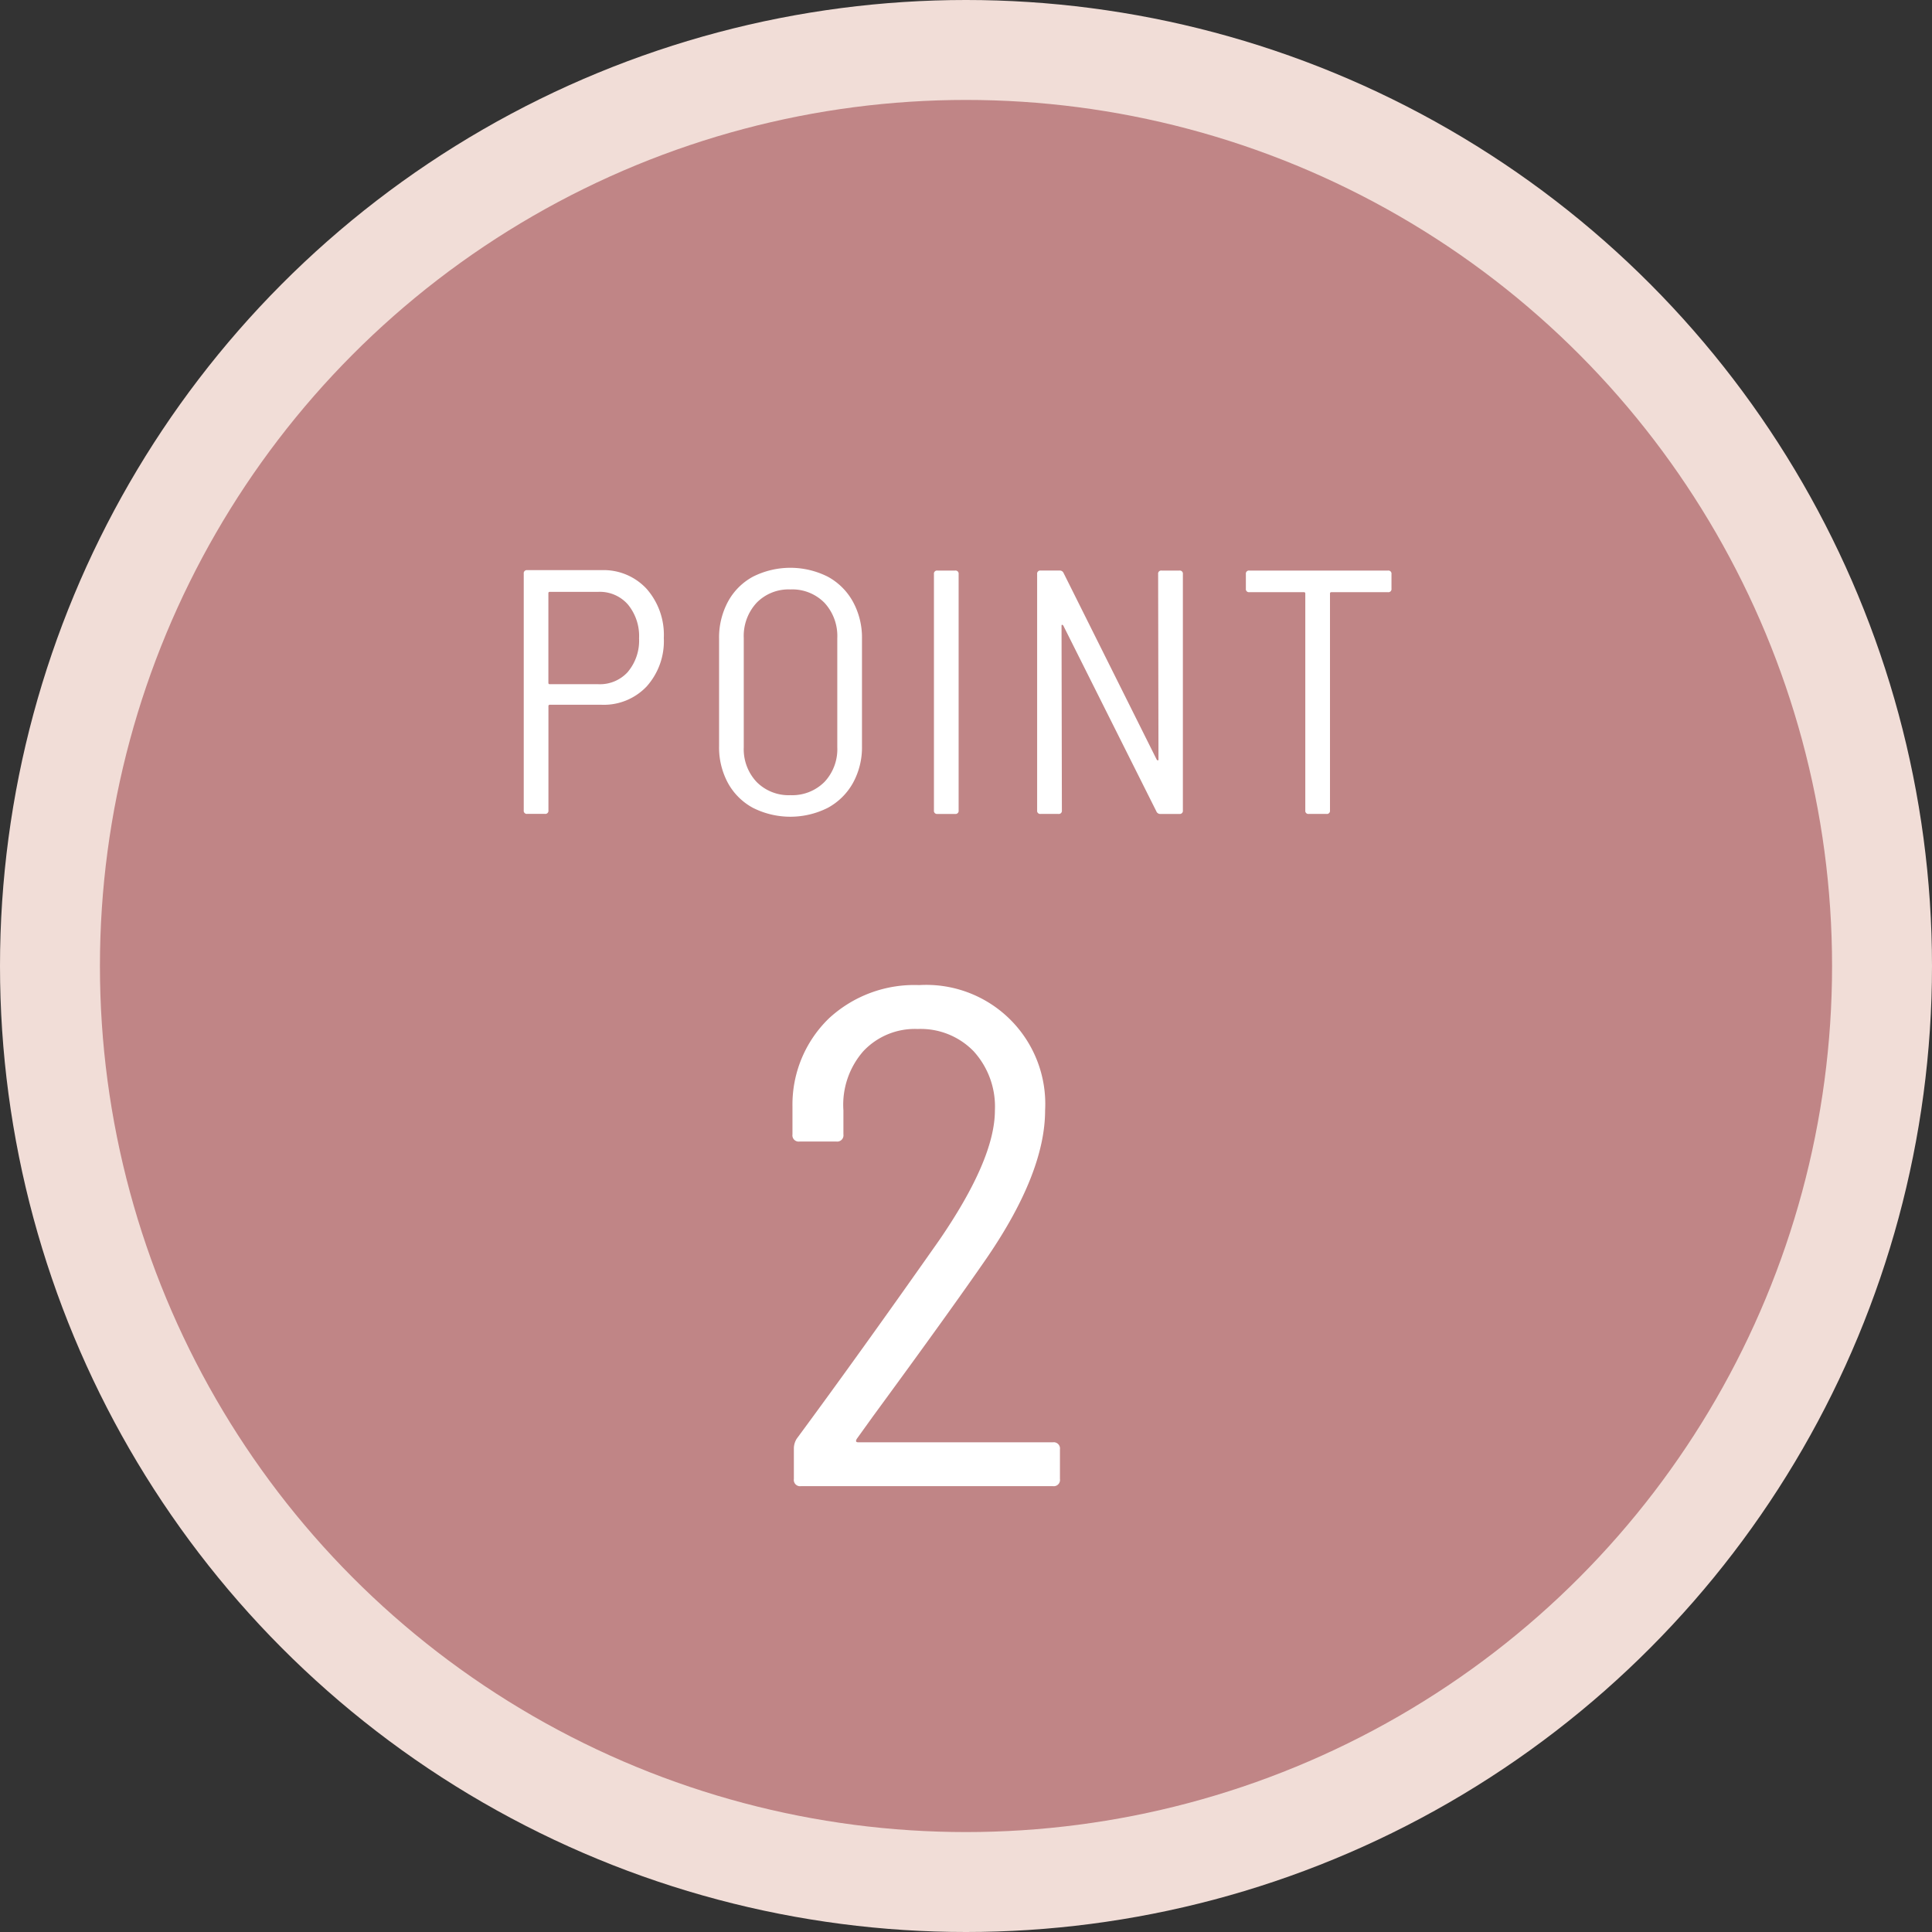
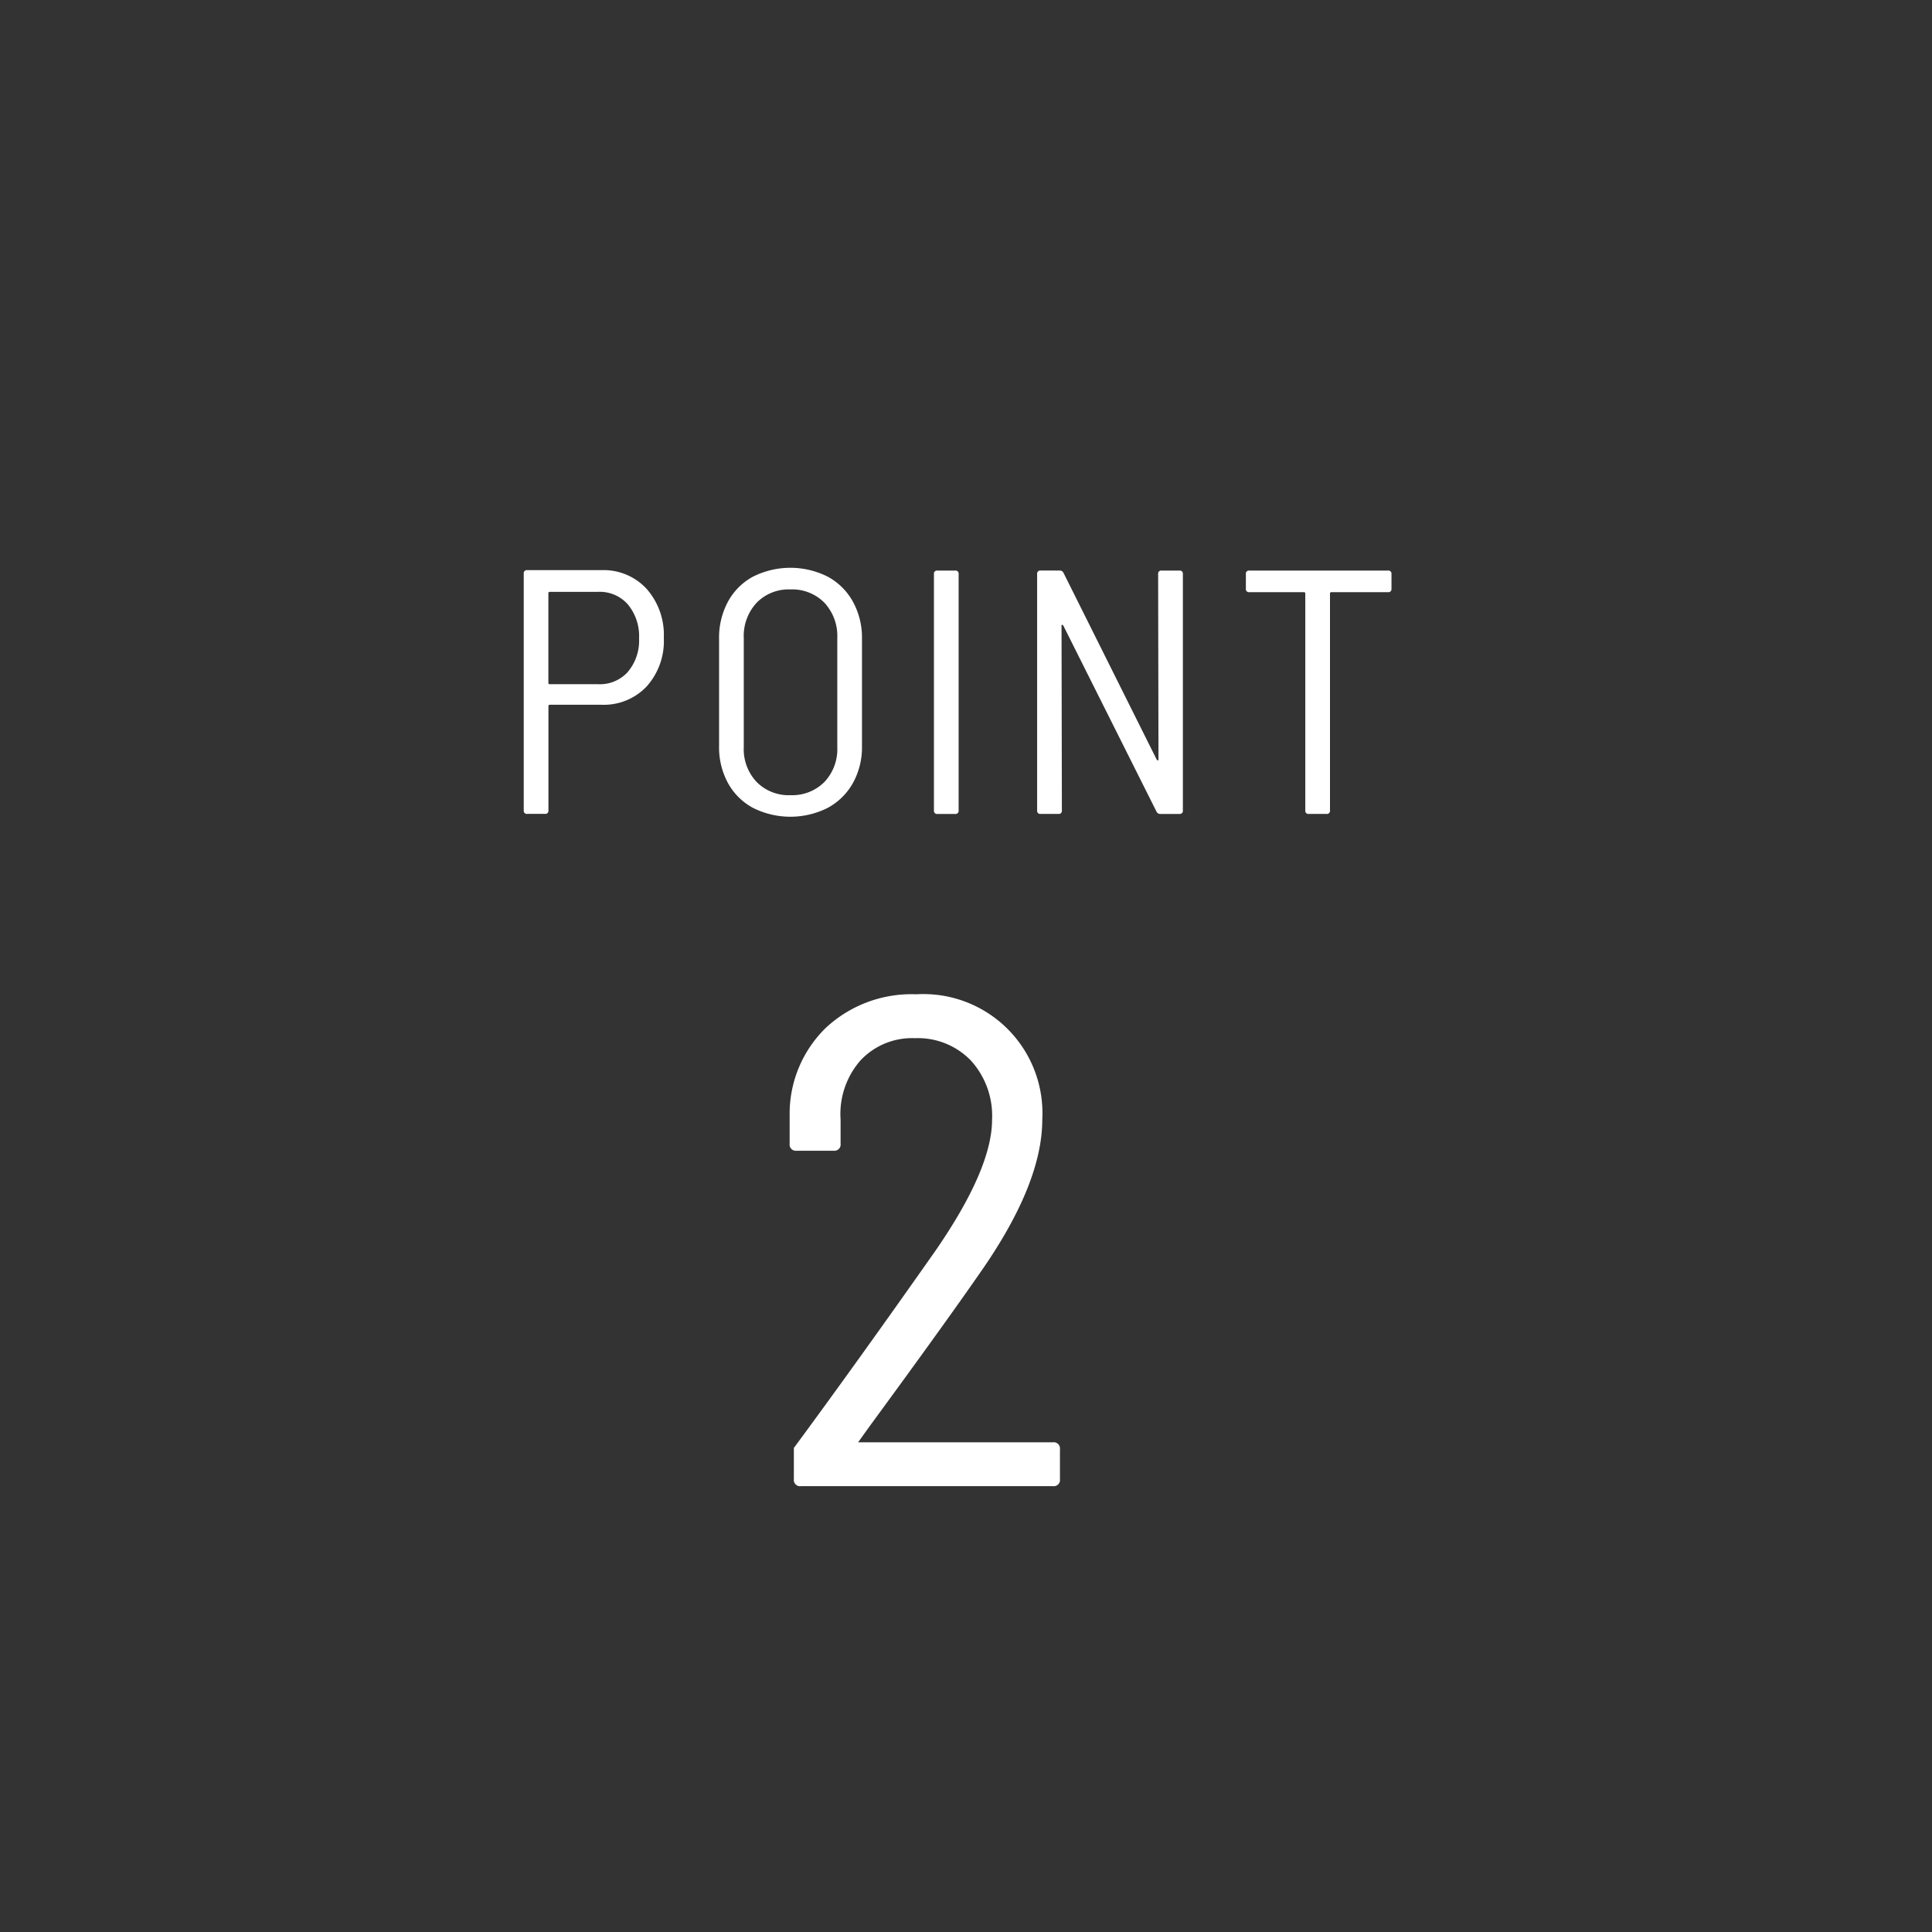
<svg xmlns="http://www.w3.org/2000/svg" width="145" height="145" viewBox="0 0 145 145">
  <rect x="0" y="0" width="145" height="145" fill="#333333" stroke="none" />
  <g id="four-points_point2" transform="translate(-302.5 -10305)">
-     <circle id="Ellipse_55" data-name="Ellipse 55" cx="72.5" cy="72.5" r="72.5" transform="translate(302.5 10305)" fill="#f1ddd7" />
    <g id="Group_796" data-name="Group 796">
-       <circle id="Ellipse_56" data-name="Ellipse 56" cx="65" cy="65" r="65" transform="translate(310 10312.5)" fill="#c08586" />
      <g id="Group_794" data-name="Group 794">
-         <path id="Path_6798" data-name="Path 6798" d="M366.914,10413.247H381.52a.47.47,0,0,1,.531.531v2.23a.469.469,0,0,1-.531.531H362.612a.469.469,0,0,1-.531-.531v-2.337a1.4,1.4,0,0,1,.212-.69q4.781-6.479,10.676-14.871,4.2-6.108,4.2-9.773a6.164,6.164,0,0,0-1.593-4.435,5.532,5.532,0,0,0-4.2-1.674,5.293,5.293,0,0,0-4.089,1.674,6.1,6.1,0,0,0-1.487,4.435v1.806a.47.47,0,0,1-.531.531h-2.762a.469.469,0,0,1-.531-.531v-2.124a9,9,0,0,1,2.735-6.586,9.435,9.435,0,0,1,6.772-2.5,8.935,8.935,0,0,1,9.454,9.4q0,4.674-4.355,11.048-2.709,3.932-8.551,11.9l-1.222,1.7C366.7,10413.159,366.737,10413.247,366.914,10413.247Z" fill="#fff" />
+         <path id="Path_6798" data-name="Path 6798" d="M366.914,10413.247H381.52a.47.47,0,0,1,.531.531v2.23a.469.469,0,0,1-.531.531H362.612a.469.469,0,0,1-.531-.531v-2.337q4.781-6.479,10.676-14.871,4.2-6.108,4.2-9.773a6.164,6.164,0,0,0-1.593-4.435,5.532,5.532,0,0,0-4.2-1.674,5.293,5.293,0,0,0-4.089,1.674,6.1,6.1,0,0,0-1.487,4.435v1.806a.47.47,0,0,1-.531.531h-2.762a.469.469,0,0,1-.531-.531v-2.124a9,9,0,0,1,2.735-6.586,9.435,9.435,0,0,1,6.772-2.5,8.935,8.935,0,0,1,9.454,9.4q0,4.674-4.355,11.048-2.709,3.932-8.551,11.9l-1.222,1.7C366.7,10413.159,366.737,10413.247,366.914,10413.247Z" fill="#fff" />
      </g>
      <g id="Group_795" data-name="Group 795">
        <path id="Path_6799" data-name="Path 6799" d="M351.028,10349.192a5.221,5.221,0,0,1,1.292,3.692,5.088,5.088,0,0,1-1.292,3.64,4.427,4.427,0,0,1-3.379,1.37h-3.888a.092.092,0,0,0-.1.1v7.828a.231.231,0,0,1-.261.261h-1.331a.231.231,0,0,1-.261-.261v-17.77a.231.231,0,0,1,.261-.262h5.584A4.389,4.389,0,0,1,351.028,10349.192Zm-1.4,6.224a3.637,3.637,0,0,0,.835-2.5,3.727,3.727,0,0,0-.835-2.545,2.8,2.8,0,0,0-2.218-.952h-3.653a.092.092,0,0,0-.1.1v6.732a.092.092,0,0,0,.1.1h3.653A2.824,2.824,0,0,0,349.632,10355.416Z" fill="#fff" />
        <path id="Path_6800" data-name="Path 6800" d="M359.012,10365.631a4.668,4.668,0,0,1-1.878-1.865,5.606,5.606,0,0,1-.666-2.766v-8.063a5.677,5.677,0,0,1,.666-2.778,4.647,4.647,0,0,1,1.878-1.879,6.242,6.242,0,0,1,5.611,0,4.728,4.728,0,0,1,1.891,1.879,5.6,5.6,0,0,1,.679,2.778V10361a5.527,5.527,0,0,1-.679,2.766,4.75,4.75,0,0,1-1.891,1.865,6.242,6.242,0,0,1-5.611,0Zm5.363-1.942a3.588,3.588,0,0,0,.965-2.61v-8.193a3.665,3.665,0,0,0-.965-2.648,3.385,3.385,0,0,0-2.558-1,3.348,3.348,0,0,0-2.53,1,3.661,3.661,0,0,0-.966,2.648v8.193a3.585,3.585,0,0,0,.966,2.61,3.374,3.374,0,0,0,2.53.99A3.412,3.412,0,0,0,364.375,10363.688Z" fill="#fff" />
        <path id="Path_6801" data-name="Path 6801" d="M372.594,10365.827v-17.744a.231.231,0,0,1,.261-.261h1.331a.231.231,0,0,1,.261.261v17.744a.231.231,0,0,1-.261.261h-1.331A.231.231,0,0,1,372.594,10365.827Z" fill="#fff" />
        <path id="Path_6802" data-name="Path 6802" d="M389.685,10347.822h1.331a.231.231,0,0,1,.261.261v17.744a.231.231,0,0,1-.261.261h-1.409a.308.308,0,0,1-.314-.183l-6.993-13.96a.141.141,0,0,0-.091-.053q-.039,0-.039.079l.026,13.855a.231.231,0,0,1-.261.261H380.6a.231.231,0,0,1-.261-.261v-17.744a.231.231,0,0,1,.261-.261h1.41a.308.308,0,0,1,.313.183l6.993,14.013a.138.138,0,0,0,.091.052c.026,0,.039-.026.039-.078l-.026-13.908A.231.231,0,0,1,389.685,10347.822Z" fill="#fff" />
        <path id="Path_6803" data-name="Path 6803" d="M406.933,10348.083v1.1a.231.231,0,0,1-.262.261h-4.253a.092.092,0,0,0-.1.1v16.282a.231.231,0,0,1-.261.261h-1.331a.231.231,0,0,1-.261-.261v-16.282a.092.092,0,0,0-.1-.1h-4.1a.23.23,0,0,1-.26-.261v-1.1a.23.23,0,0,1,.26-.261h10.411A.231.231,0,0,1,406.933,10348.083Z" fill="#fff" />
      </g>
    </g>
  </g>
</svg>